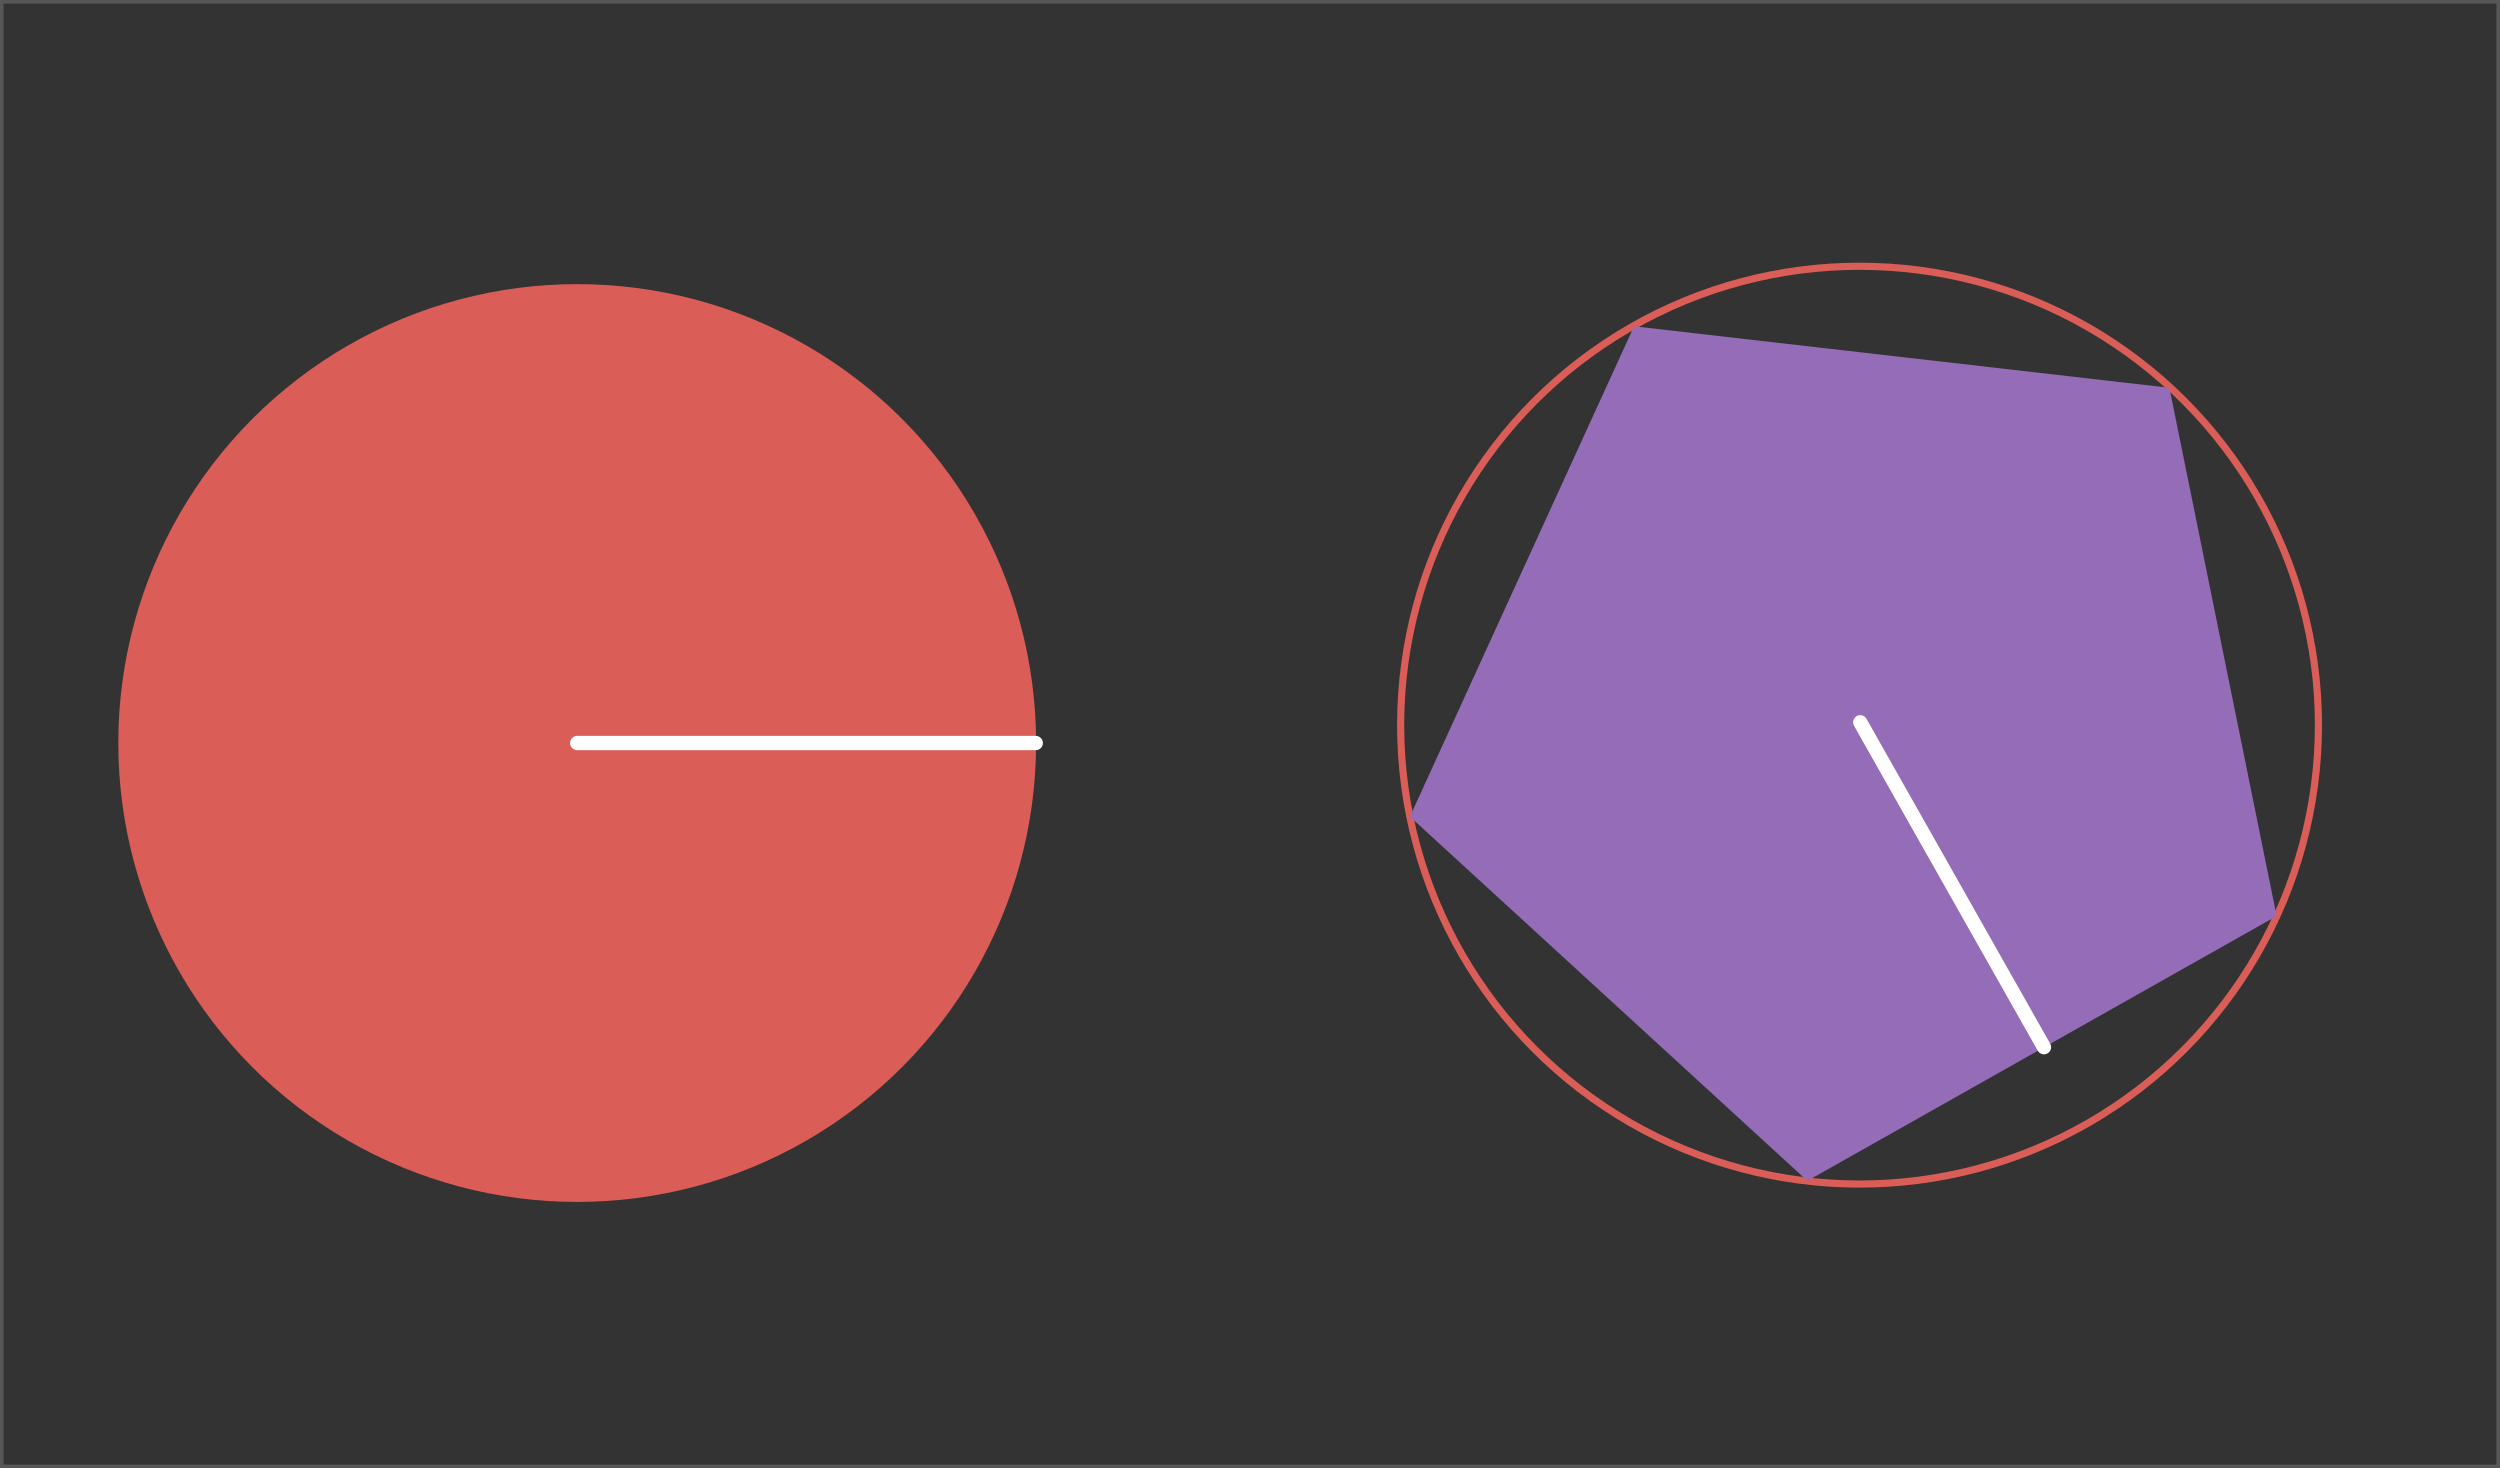
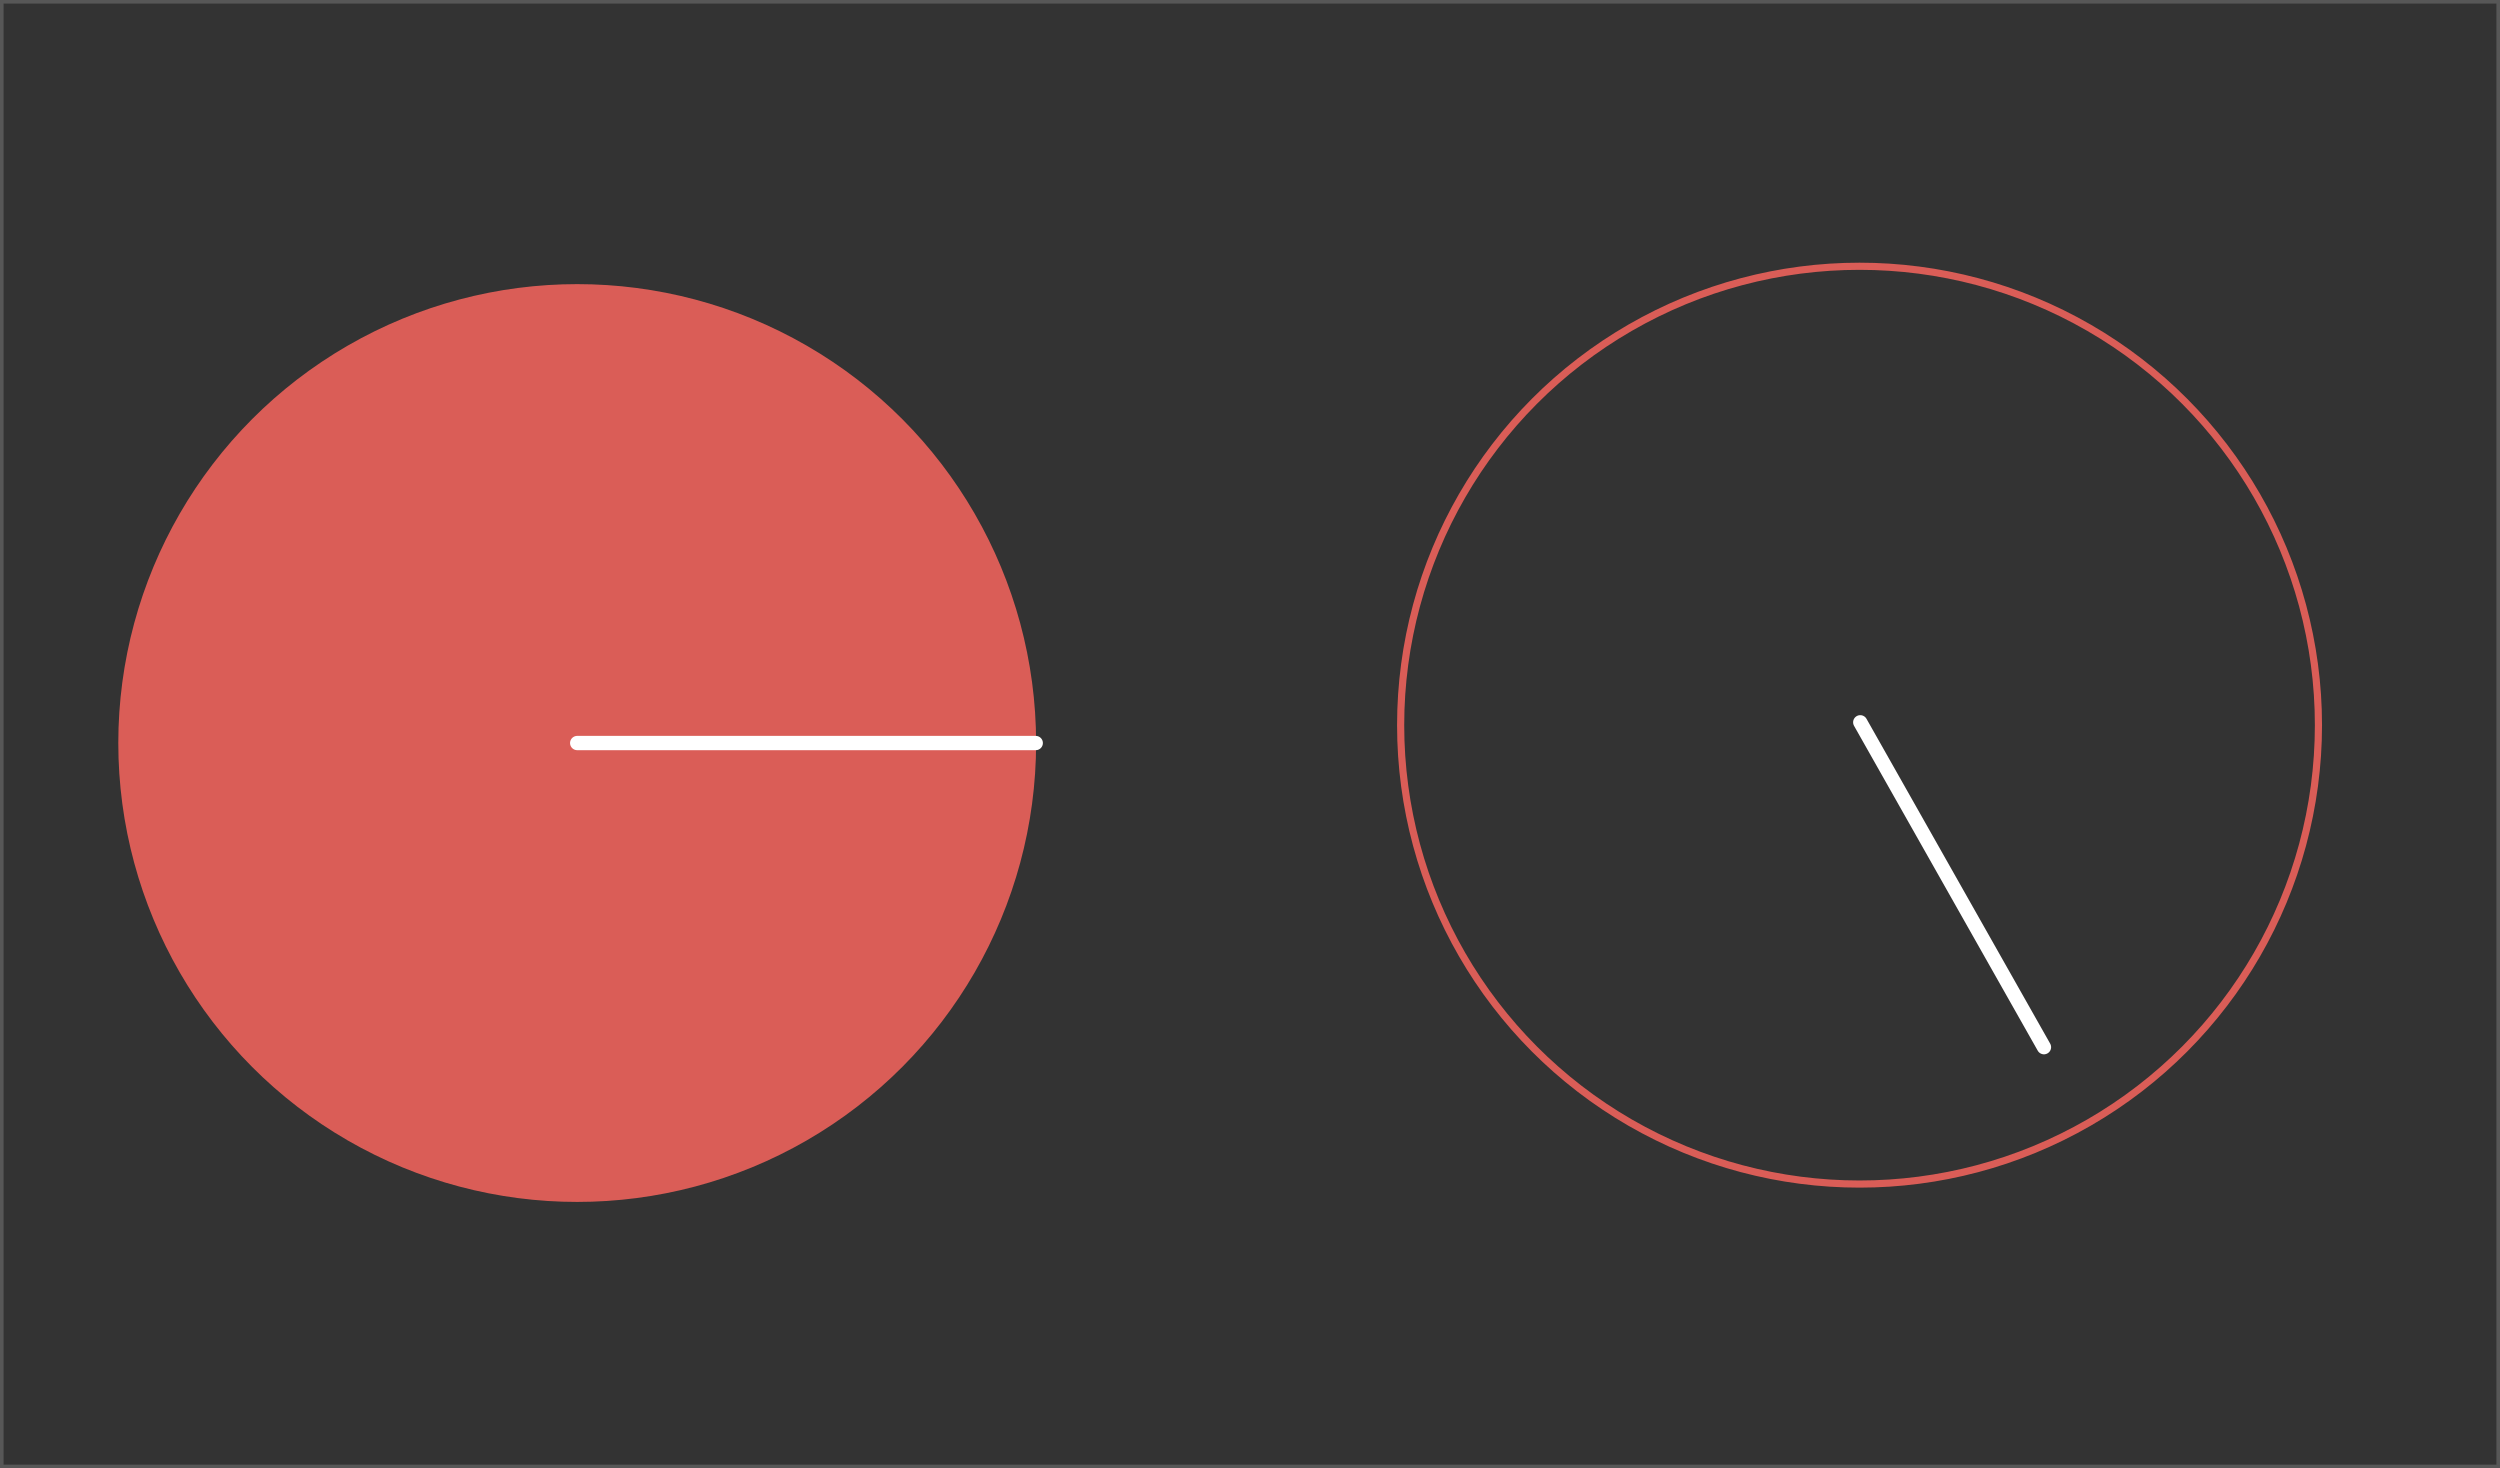
<svg xmlns="http://www.w3.org/2000/svg" version="1.1" id="Capa_1" x="0px" y="0px" viewBox="0 0 699.5 410.8" style="enable-background:new 0 0 699.5 410.8;" xml:space="preserve">
  <rect x="0" y="0" width="699.5" height="410.8" fill="#333333" stroke="none" />
  <style type="text/css">
	.st0{fill:none;stroke:#575757;stroke-miterlimit:10;}
	.st1{fill:#DA5D57;}
	.st2{fill:none;stroke:#DA5D57;stroke-width:2;stroke-miterlimit:10;}
	.st3{fill:none;stroke:#FFFFFF;stroke-width:4;stroke-linecap:round;stroke-miterlimit:10;}
	.st4{fill:#946CB7;}
</style>
  <title>p1</title>
  <g id="formato">
    <rect x="0.5" y="0.5" class="st0" width="698.5" height="409.8" />
    <circle class="st1" cx="161.5" cy="207.9" r="128.4" />
    <circle class="st2" cx="520.3" cy="202.9" r="128.4" />
    <line class="st3" x1="161.5" y1="207.9" x2="289.8" y2="207.9" />
-     <polygon class="st4" points="457.2,91.3 607,108.5 637,256.3 505.7,330.4 394.5,228.5  " />
    <line class="st3" x1="520.5" y1="202.1" x2="571.9" y2="293" />
  </g>
</svg>